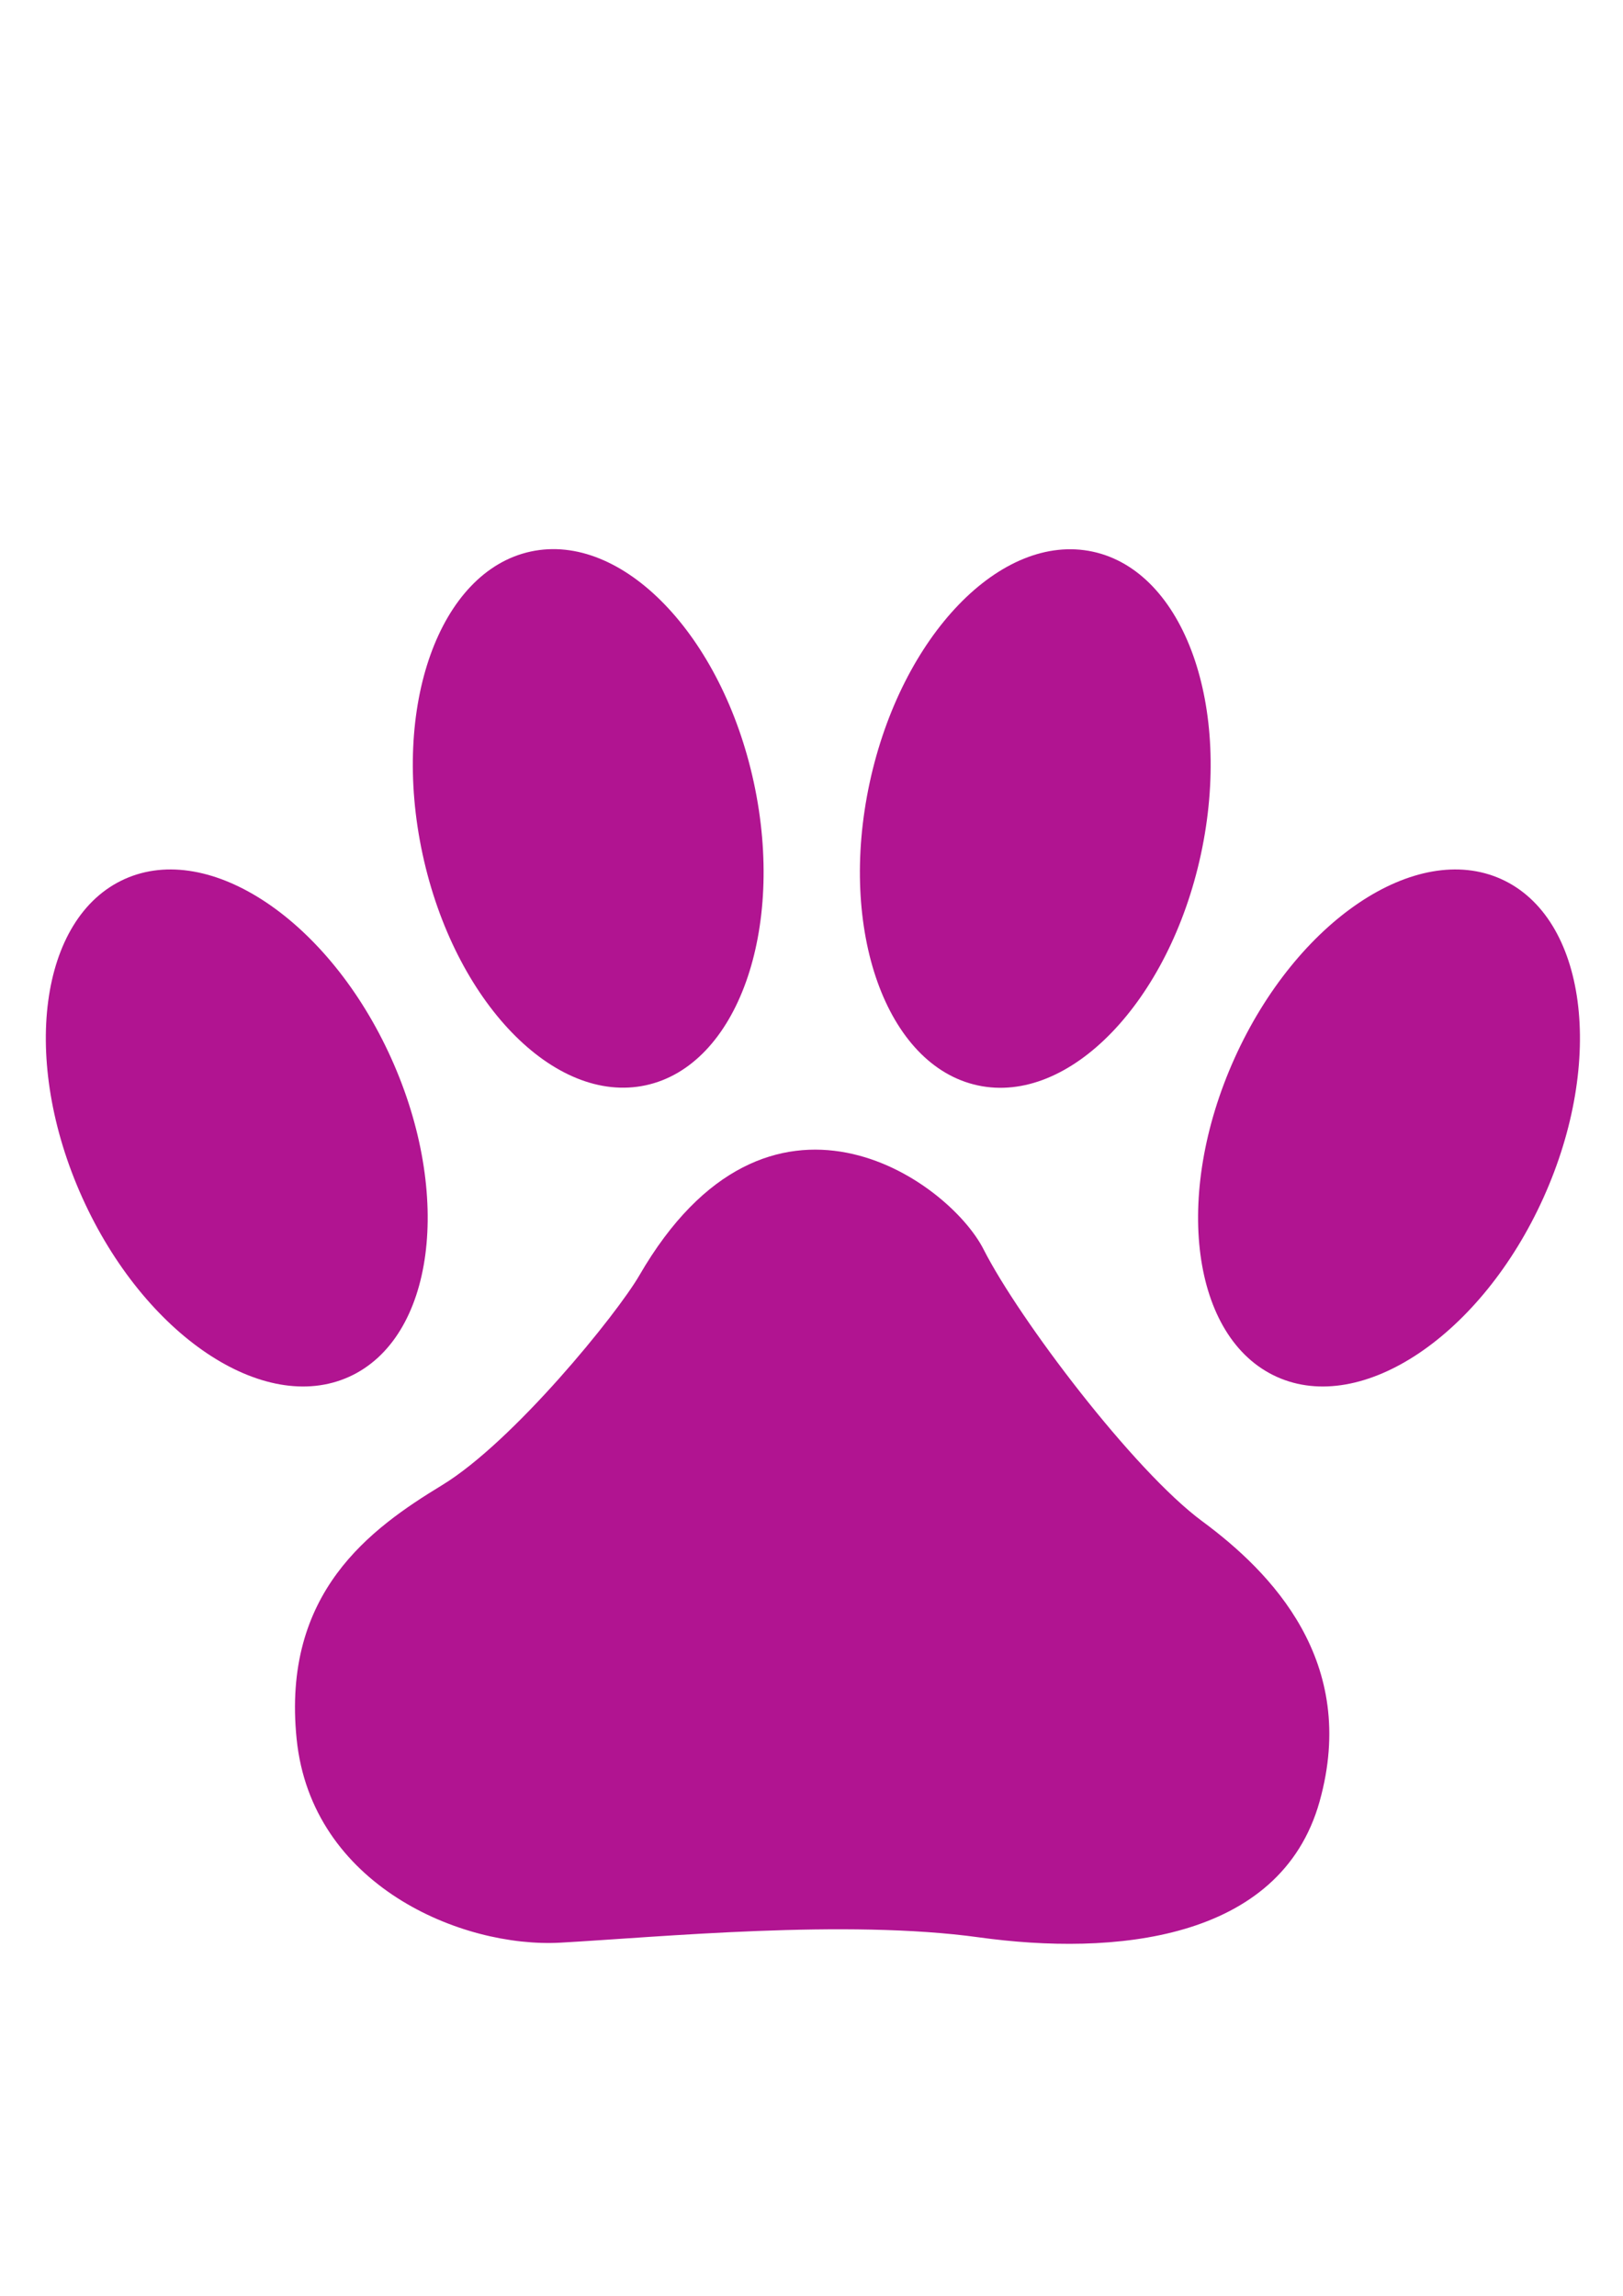
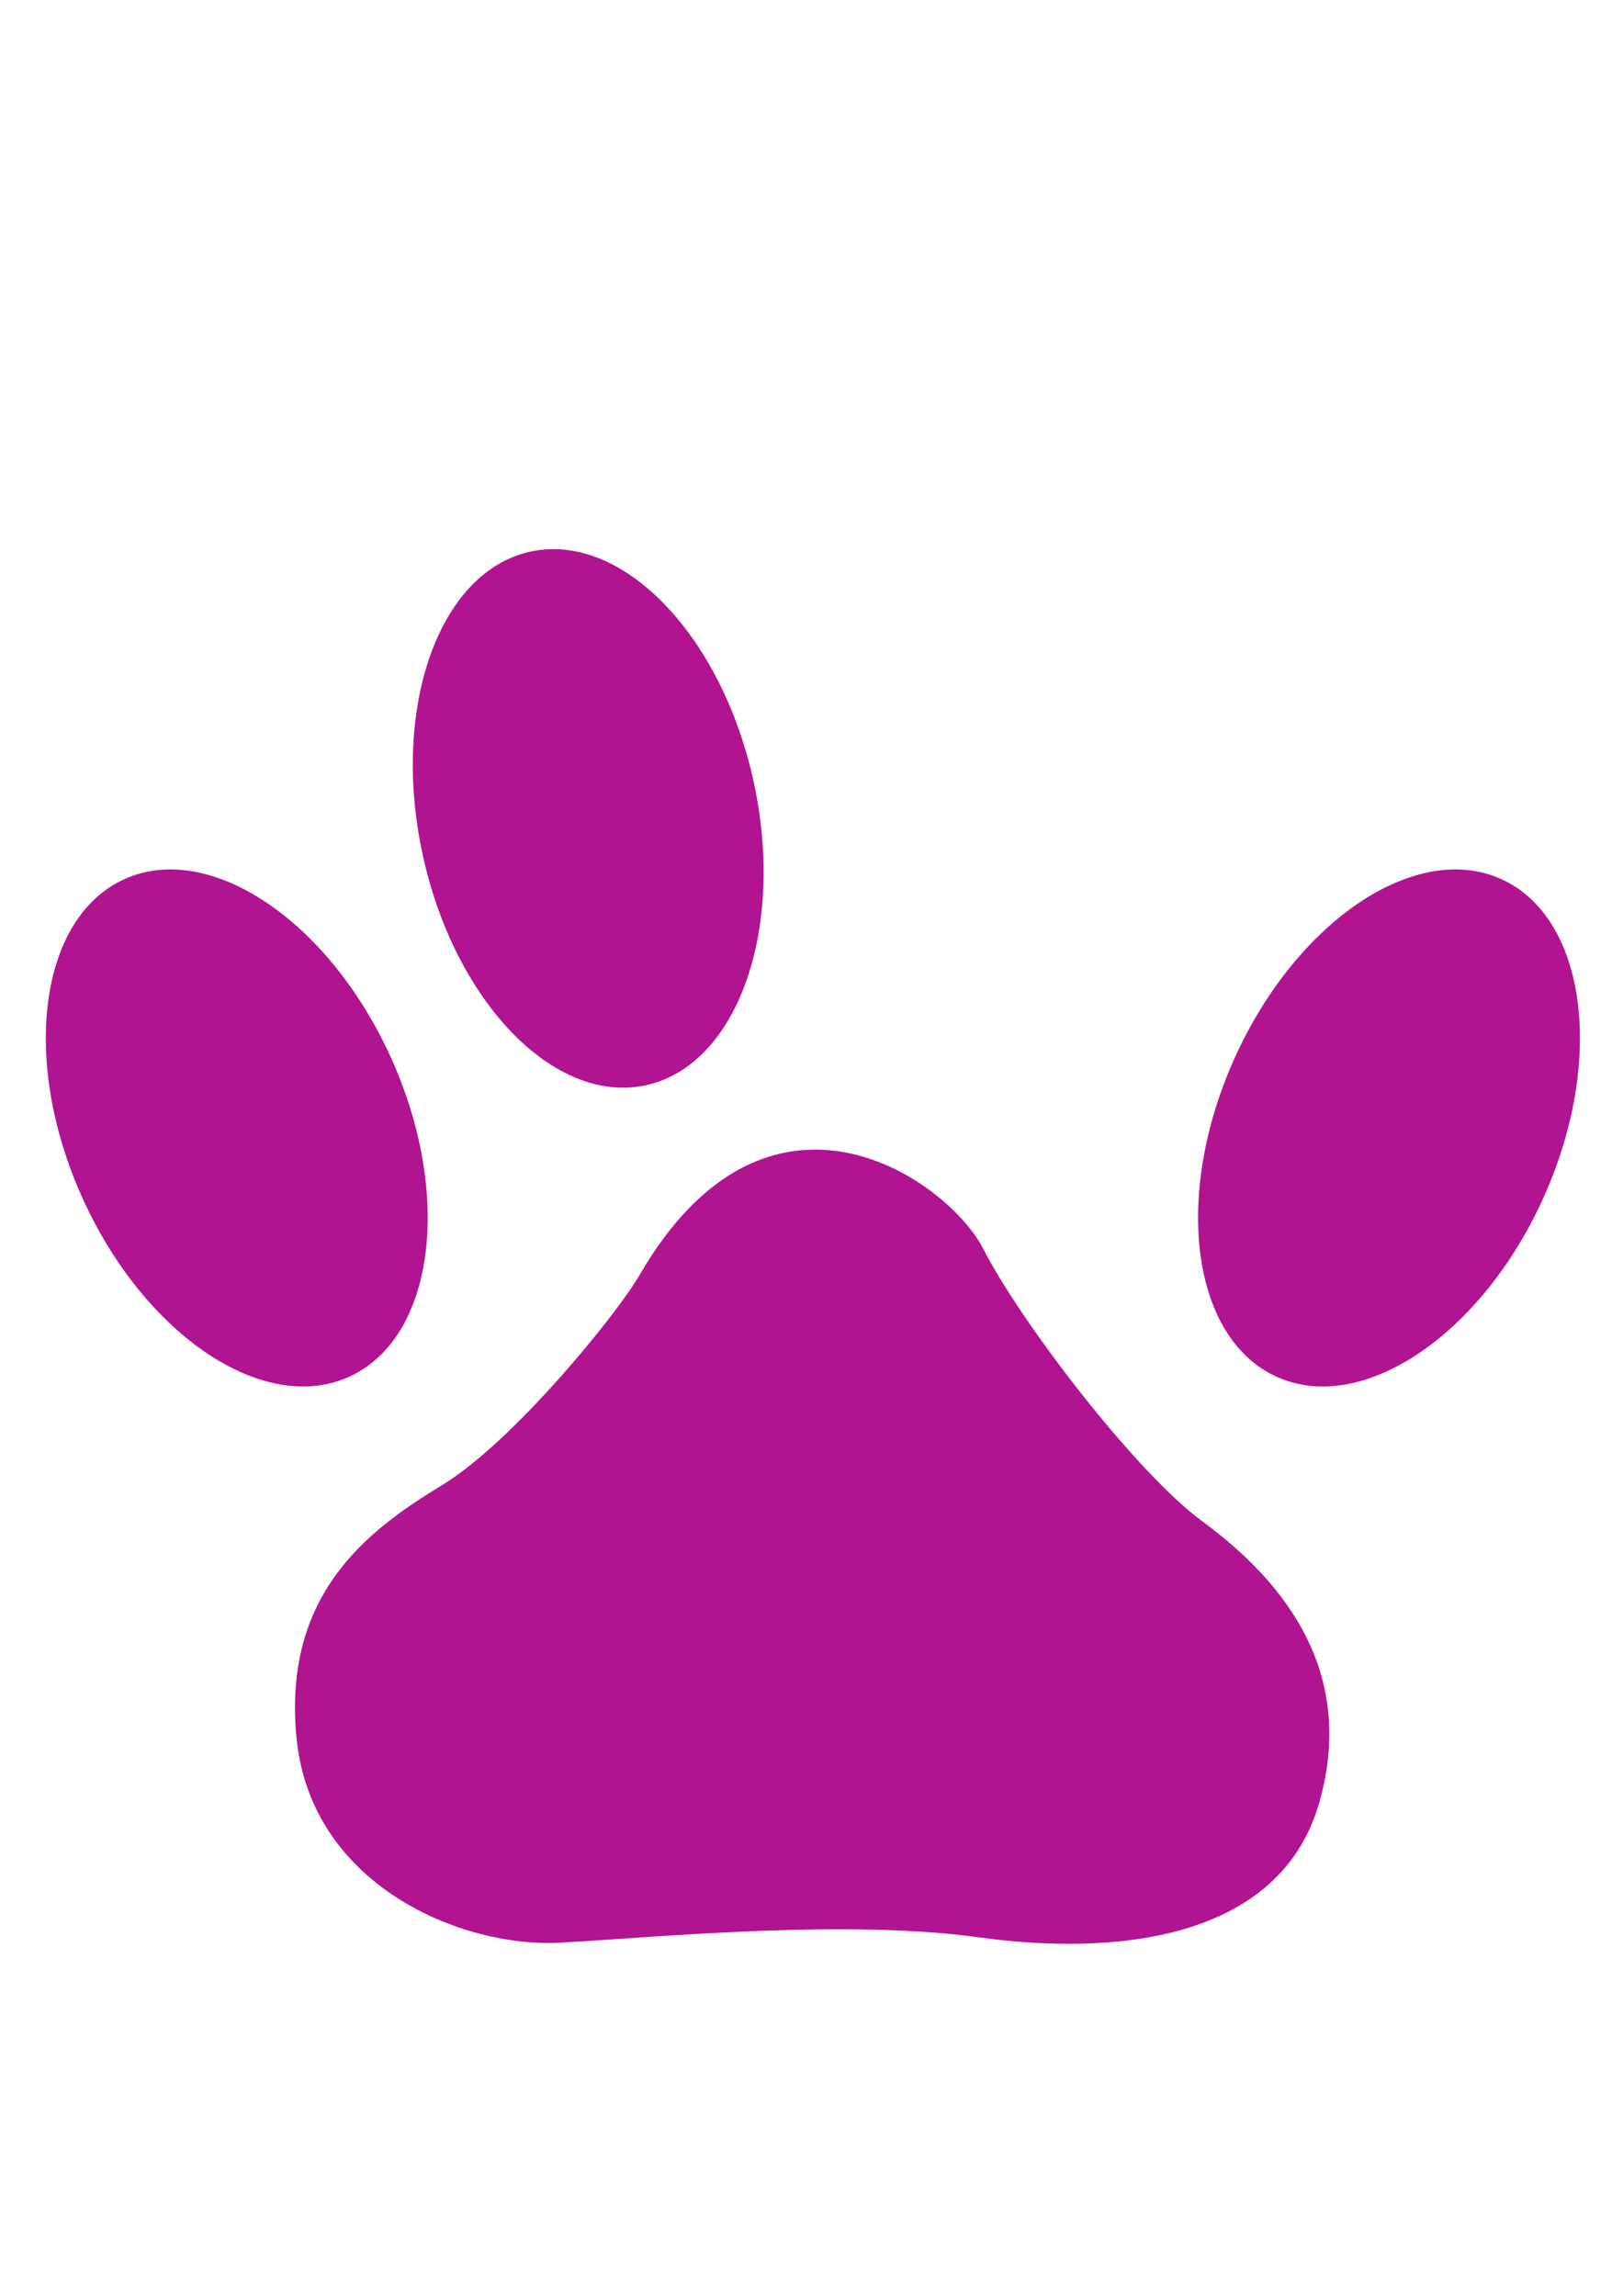
<svg xmlns="http://www.w3.org/2000/svg" width="794" height="1123" viewBox="0 0 794 1123" fill="none">
  <path fill-rule="evenodd" clip-rule="evenodd" d="M191.396 517.628C221.712 584.881 212.452 654.628 170.716 673.455C128.979 692.281 70.57 653.041 40.256 585.801C9.94 518.561 19.199 448.808 60.936 429.984C102.674 411.165 161.08 450.407 191.396 517.628Z" fill="#B11491" />
  <path fill-rule="evenodd" clip-rule="evenodd" d="M603.96 517.628C573.643 584.881 582.903 654.628 624.643 673.455C666.38 692.281 724.784 653.041 755.104 585.801C785.416 518.561 776.156 448.808 734.42 429.984C692.685 411.165 634.276 450.407 603.96 517.628Z" fill="#B11491" />
  <path fill-rule="evenodd" clip-rule="evenodd" d="M368.8 382.837C384.34 454.929 360.652 521.188 315.895 530.841C271.141 540.481 222.262 489.855 206.725 417.769C191.187 345.679 214.874 279.417 259.63 269.773C304.386 260.125 353.263 310.745 368.8 382.837Z" fill="#B11491" />
-   <path fill-rule="evenodd" clip-rule="evenodd" d="M425.442 382.899C409.915 454.989 433.586 521.255 478.34 530.895C523.097 540.548 571.974 489.921 587.51 417.832C603.049 345.74 579.365 279.479 534.606 269.835C489.849 260.189 440.973 310.807 425.442 382.899Z" fill="#B11491" />
  <path fill-rule="evenodd" clip-rule="evenodd" d="M312.782 623.828C301.859 642.695 251.241 705.148 216.23 726.455C181.222 747.761 137.84 778.961 145.12 850.601C152.396 922.255 225.887 952.922 274.267 950.202C322.649 947.495 413.866 938.588 478.991 947.615C544.113 956.641 626.306 949.801 645.554 881.201C664.802 812.601 621.754 768.895 588.162 744.095C554.571 719.308 498.475 645.161 481.193 611.121C463.913 577.095 375.957 514.775 312.782 623.828Z" fill="#B11491" />
</svg>